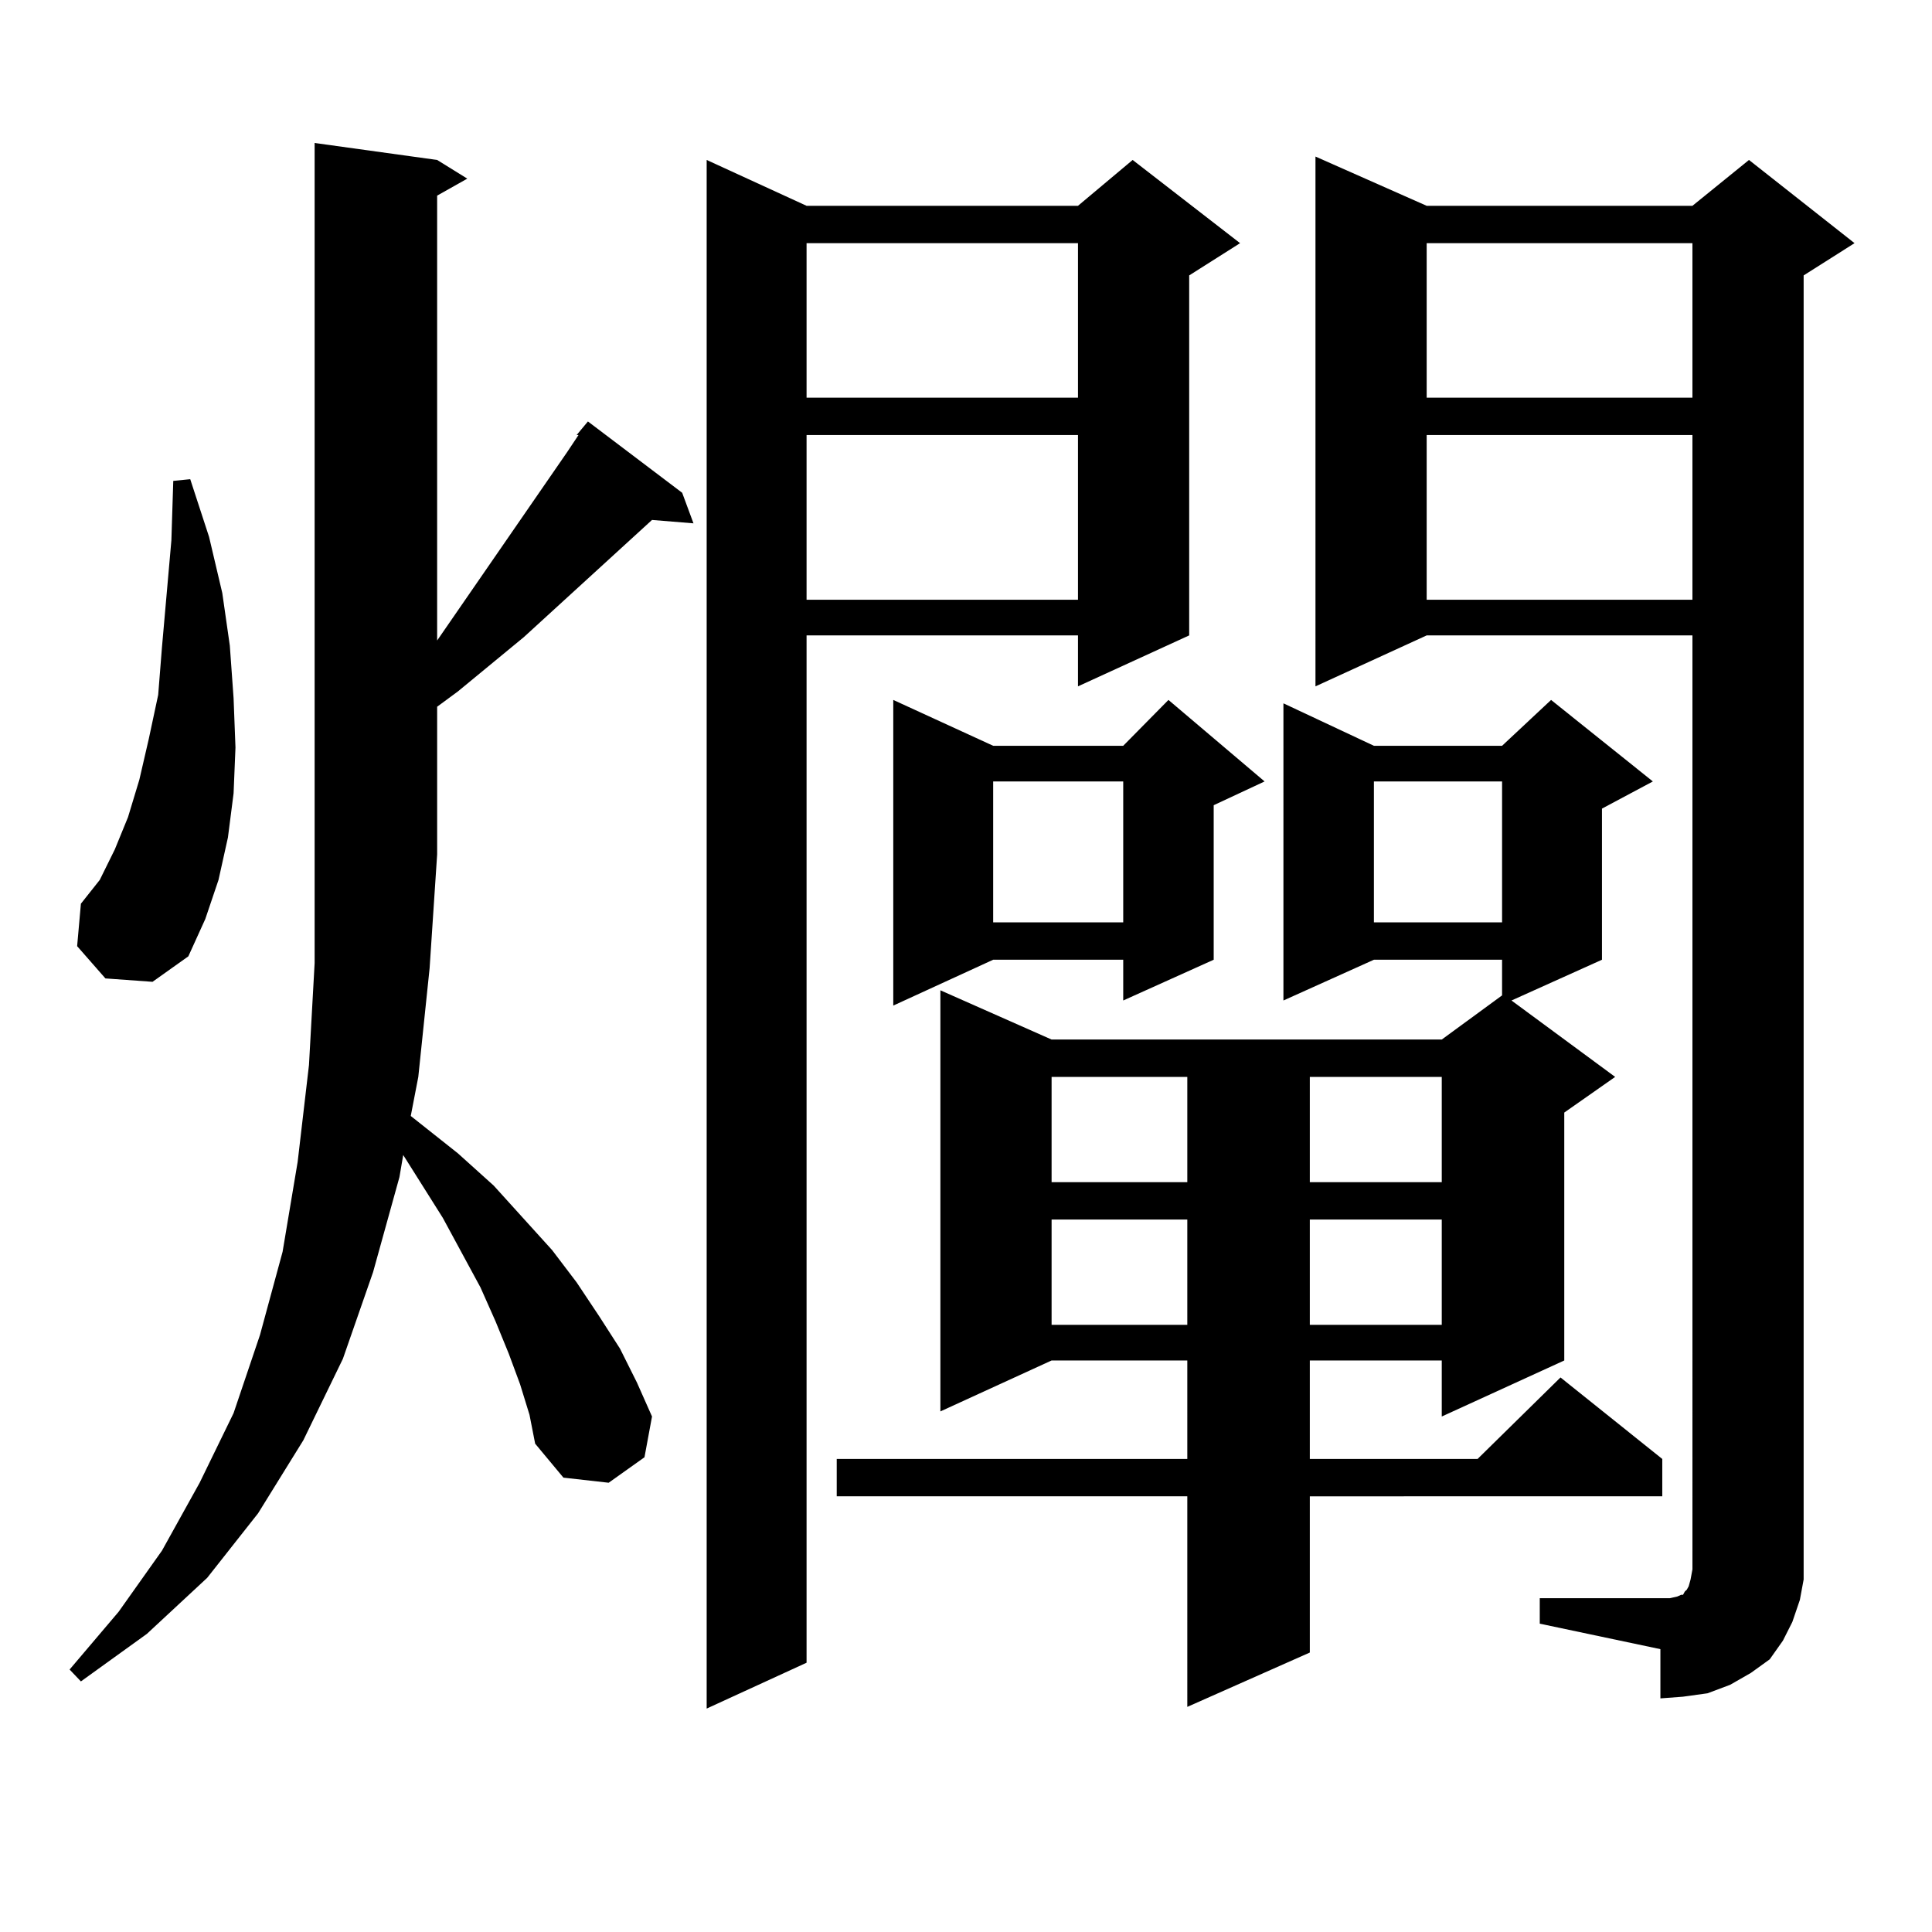
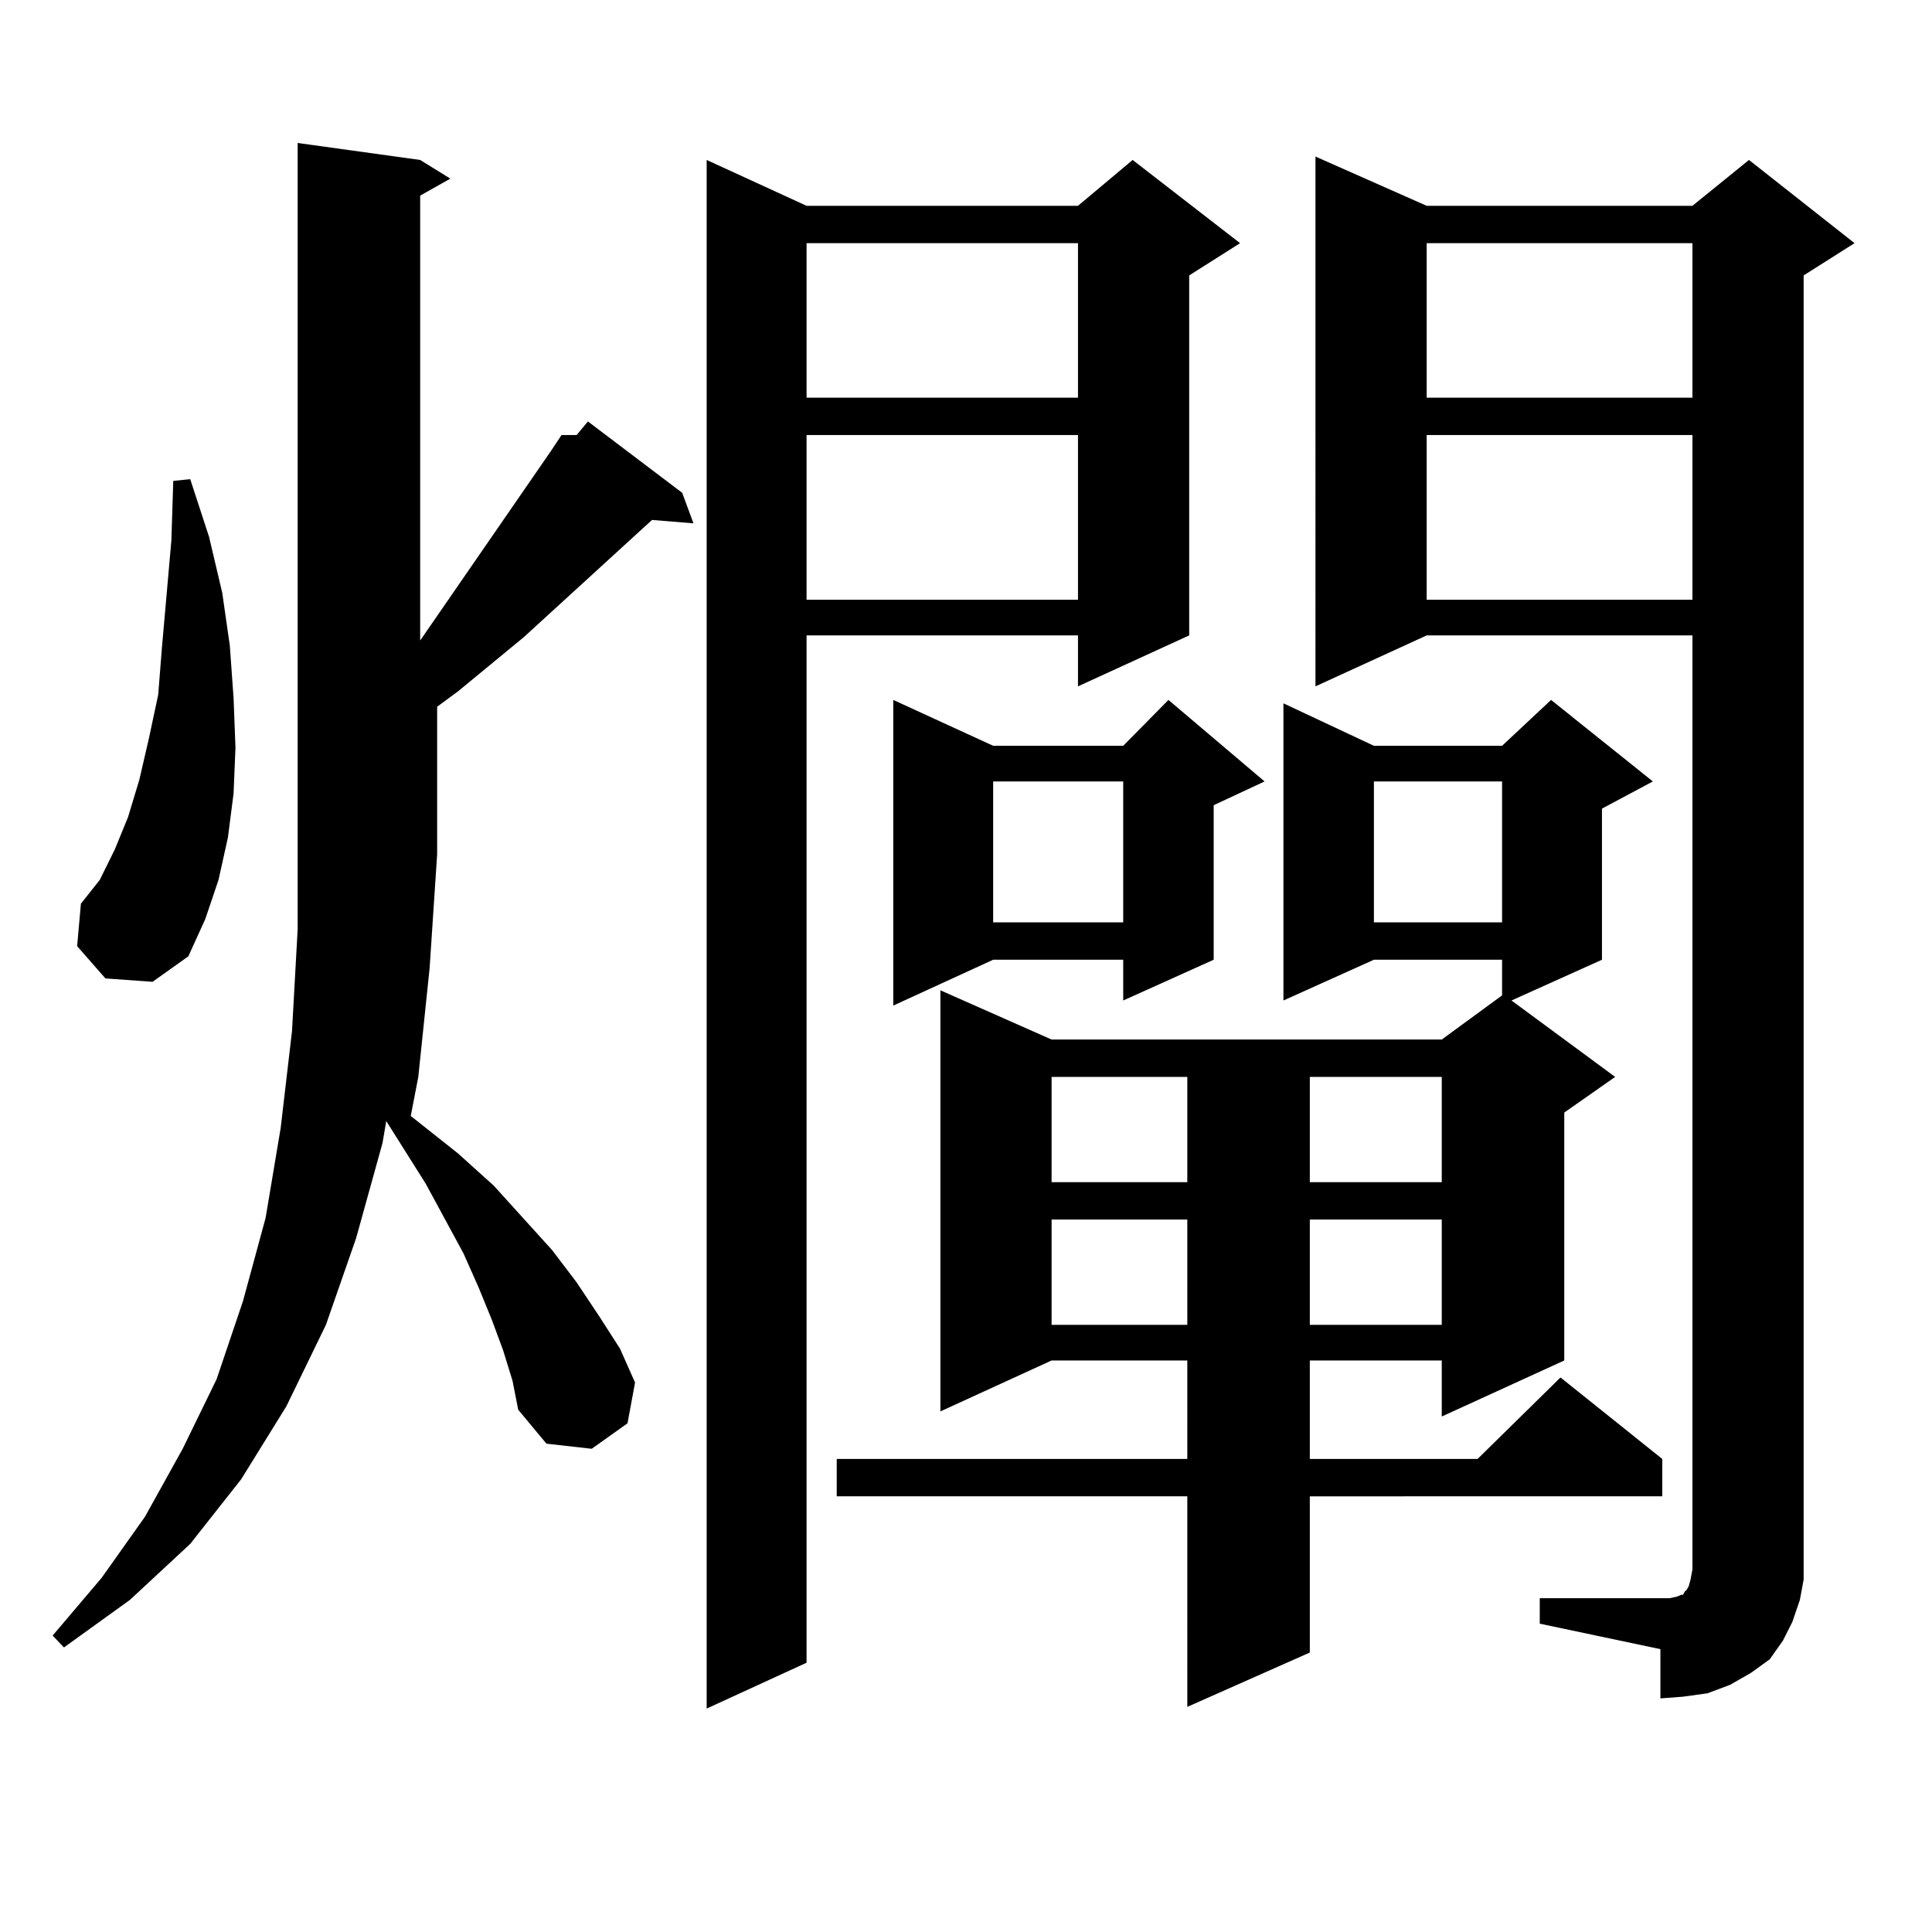
<svg xmlns="http://www.w3.org/2000/svg" version="1.1" id="图层_1" x="0px" y="0px" width="1000px" height="1000px" viewBox="0 0 1000 1000" enable-background="new 0 0 1000 1000" xml:space="preserve">
-   <path d="M298.456,225.176l5.854-7.031l48.779,36.914l5.854,15.82l-21.463-1.758l-66.34,60.645l-34.146,28.125l-10.731,7.91v76.465  l-3.902,58.887l-5.854,56.25l-3.902,20.215l24.39,19.336l18.536,16.699l30.243,33.398l12.683,16.699l11.707,17.578l10.731,16.699  l8.78,17.578l7.805,17.578l-3.902,21.094l-18.536,13.184l-23.414-2.637l-14.634-17.578l-2.927-14.941l-4.878-15.82l-5.854-15.82  l-6.829-16.699l-7.805-17.578l-19.512-36.035l-20.487-32.52l-1.951,11.426l-13.658,49.219l-15.609,44.824l-20.487,42.188  l-23.414,37.793l-26.341,33.398l-31.219,29.004l-34.146,24.609l-5.854-6.152l25.365-29.883l22.438-31.641l19.512-35.156  l17.561-36.035l13.658-40.43l11.707-43.066l7.805-46.582l5.854-50.098l2.927-52.734V74.004l63.413,8.789l15.609,9.668l-15.609,8.789  v230.273l67.315-97.559l5.854-8.789H298.456z M54.56,506.426l-14.634-16.699l1.951-21.973l9.756-12.305l7.805-15.82l6.829-16.699  l5.854-19.336l4.878-21.094l4.878-22.852l1.951-24.609l4.878-55.371l0.976-30.762l8.78-0.879l9.756,29.883l6.829,29.004  l3.902,27.246l1.951,27.246l0.976,25.488l-0.976,23.73l-2.927,22.852l-4.878,21.973l-6.829,20.215L97.485,495l-18.536,13.184  L54.56,506.426z M641.862,125.859l-26.341,16.699v186.328l-57.56,26.367v-26.367H417.478v531.738l-51.706,23.73V82.793l51.706,23.73  h140.484l28.292-23.73L641.862,125.859z M417.478,125.859v79.98h140.484v-79.98H417.478z M417.478,225.176v85.254h140.484v-85.254  H417.478z M855.516,404.473l-26.341,14.063v78.223l-46.828,21.094l53.657,39.551l-26.341,18.457v128.32l-63.413,29.004V704.18  h-68.291v50.977h86.827l42.926-42.188l52.682,42.188v19.336H677.959v80.859l-63.413,28.125V774.492H433.087v-19.336h181.459V704.18  h-70.242l-57.56,26.367V512.578l57.56,25.488H746.25l31.219-22.852v-18.457h-66.34l-46.828,21.094V364.043l46.828,21.973h66.34  l25.365-23.73L855.516,404.473z M654.545,404.473l-26.341,12.305v79.98l-46.828,21.094v-21.094h-67.315l-51.706,23.73V362.285  l51.706,23.73h67.315l23.414-23.73L654.545,404.473z M514.061,404.473v72.949h67.315v-72.949H514.061z M544.304,557.402v54.492  h70.242v-54.492H544.304z M544.304,631.23v54.492h70.242V631.23H544.304z M677.959,557.402v54.492h68.291v-54.492H677.959z   M677.959,631.23v54.492h68.291V631.23H677.959z M796.98,827.227h62.438h4.878l3.902-0.879l1.951-0.879h0.976l0.976-1.758  l0.976-0.879l0.976-1.758l0.976-3.516l0.976-5.273V328.887H738.445l-57.56,26.367V81.035l57.56,25.488h137.558l29.268-23.73  l54.633,43.066l-26.341,16.699v663.574v11.426l-1.951,10.547l-3.902,11.426l-4.878,9.668l-6.829,9.668l-9.756,7.031l-10.731,6.152  l-11.707,4.395l-12.683,1.758l-11.707,0.879v-25.488L796.98,840.41V827.227z M711.129,404.473v72.949h66.34v-72.949H711.129z   M738.445,125.859v79.98h137.558v-79.98H738.445z M738.445,225.176v85.254h137.558v-85.254H738.445z" />
+   <path d="M298.456,225.176l5.854-7.031l48.779,36.914l5.854,15.82l-21.463-1.758l-66.34,60.645l-34.146,28.125l-10.731,7.91v76.465  l-3.902,58.887l-5.854,56.25l-3.902,20.215l24.39,19.336l18.536,16.699l30.243,33.398l12.683,16.699l11.707,17.578l10.731,16.699  l7.805,17.578l-3.902,21.094l-18.536,13.184l-23.414-2.637l-14.634-17.578l-2.927-14.941l-4.878-15.82l-5.854-15.82  l-6.829-16.699l-7.805-17.578l-19.512-36.035l-20.487-32.52l-1.951,11.426l-13.658,49.219l-15.609,44.824l-20.487,42.188  l-23.414,37.793l-26.341,33.398l-31.219,29.004l-34.146,24.609l-5.854-6.152l25.365-29.883l22.438-31.641l19.512-35.156  l17.561-36.035l13.658-40.43l11.707-43.066l7.805-46.582l5.854-50.098l2.927-52.734V74.004l63.413,8.789l15.609,9.668l-15.609,8.789  v230.273l67.315-97.559l5.854-8.789H298.456z M54.56,506.426l-14.634-16.699l1.951-21.973l9.756-12.305l7.805-15.82l6.829-16.699  l5.854-19.336l4.878-21.094l4.878-22.852l1.951-24.609l4.878-55.371l0.976-30.762l8.78-0.879l9.756,29.883l6.829,29.004  l3.902,27.246l1.951,27.246l0.976,25.488l-0.976,23.73l-2.927,22.852l-4.878,21.973l-6.829,20.215L97.485,495l-18.536,13.184  L54.56,506.426z M641.862,125.859l-26.341,16.699v186.328l-57.56,26.367v-26.367H417.478v531.738l-51.706,23.73V82.793l51.706,23.73  h140.484l28.292-23.73L641.862,125.859z M417.478,125.859v79.98h140.484v-79.98H417.478z M417.478,225.176v85.254h140.484v-85.254  H417.478z M855.516,404.473l-26.341,14.063v78.223l-46.828,21.094l53.657,39.551l-26.341,18.457v128.32l-63.413,29.004V704.18  h-68.291v50.977h86.827l42.926-42.188l52.682,42.188v19.336H677.959v80.859l-63.413,28.125V774.492H433.087v-19.336h181.459V704.18  h-70.242l-57.56,26.367V512.578l57.56,25.488H746.25l31.219-22.852v-18.457h-66.34l-46.828,21.094V364.043l46.828,21.973h66.34  l25.365-23.73L855.516,404.473z M654.545,404.473l-26.341,12.305v79.98l-46.828,21.094v-21.094h-67.315l-51.706,23.73V362.285  l51.706,23.73h67.315l23.414-23.73L654.545,404.473z M514.061,404.473v72.949h67.315v-72.949H514.061z M544.304,557.402v54.492  h70.242v-54.492H544.304z M544.304,631.23v54.492h70.242V631.23H544.304z M677.959,557.402v54.492h68.291v-54.492H677.959z   M677.959,631.23v54.492h68.291V631.23H677.959z M796.98,827.227h62.438h4.878l3.902-0.879l1.951-0.879h0.976l0.976-1.758  l0.976-0.879l0.976-1.758l0.976-3.516l0.976-5.273V328.887H738.445l-57.56,26.367V81.035l57.56,25.488h137.558l29.268-23.73  l54.633,43.066l-26.341,16.699v663.574v11.426l-1.951,10.547l-3.902,11.426l-4.878,9.668l-6.829,9.668l-9.756,7.031l-10.731,6.152  l-11.707,4.395l-12.683,1.758l-11.707,0.879v-25.488L796.98,840.41V827.227z M711.129,404.473v72.949h66.34v-72.949H711.129z   M738.445,125.859v79.98h137.558v-79.98H738.445z M738.445,225.176v85.254h137.558v-85.254H738.445z" />
</svg>